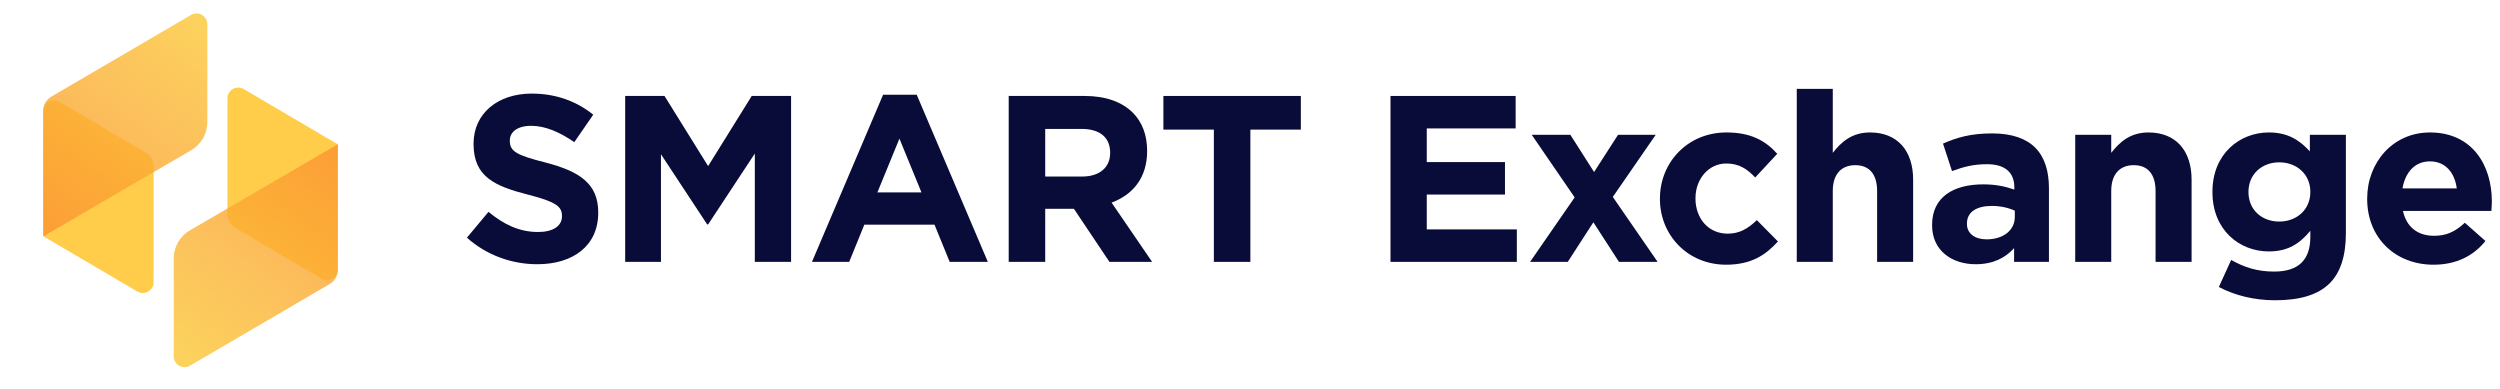
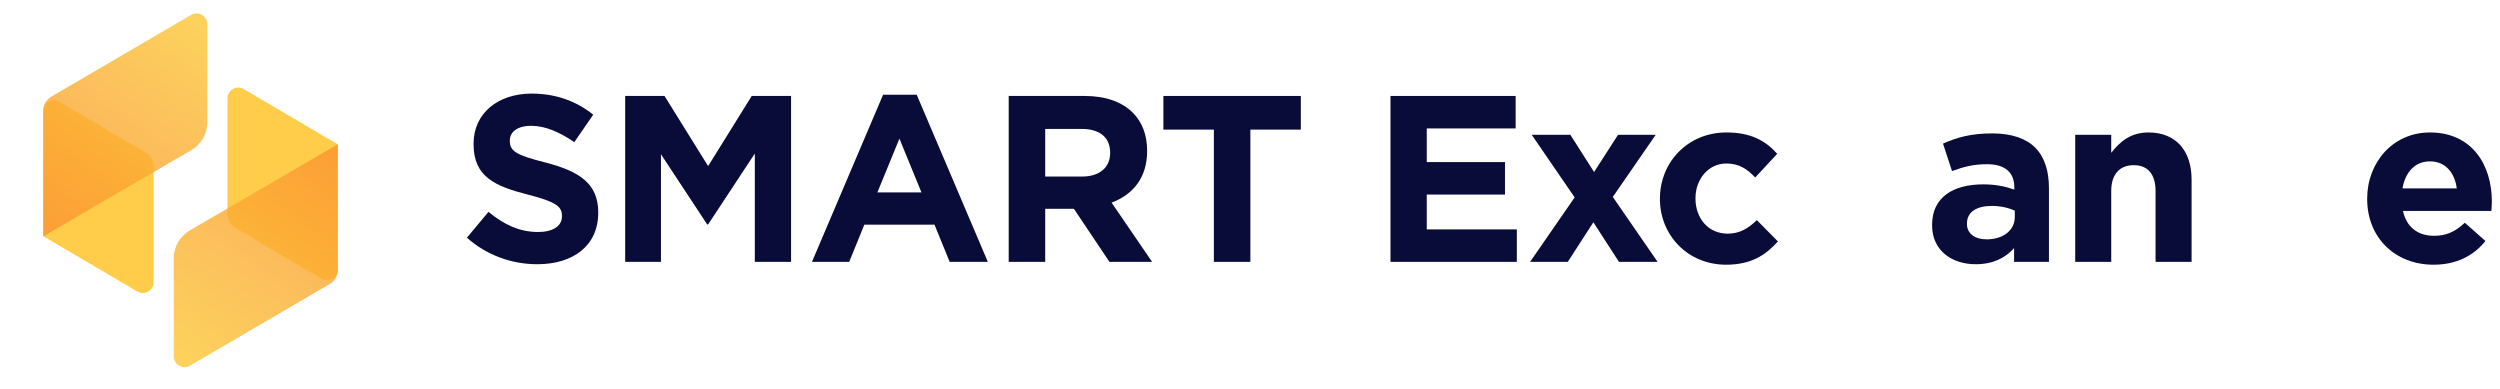
<svg xmlns="http://www.w3.org/2000/svg" width="257" height="40" viewBox="0 0 257 40" fill="none">
  <path d="M14.119 29.969C14.859 30.404 15.793 29.87 15.793 29.011L15.793 17.129C15.793 16.539 15.481 15.993 14.973 15.693L6.119 10.468C5.379 10.03 4.443 10.564 4.443 11.425L4.443 24.282L14.119 29.969Z" fill="#FFCD49" />
  <path opacity="0.8" d="M4.444 24.299L4.444 11.375C4.444 10.782 4.758 10.235 5.269 9.936L19.643 1.533C20.383 1.1 21.314 1.634 21.314 2.492L21.314 12.56C21.314 13.747 20.684 14.844 19.658 15.441L4.444 24.299Z" fill="url(#paint0_linear_22658_64745)" />
  <path d="M25.055 9.155C24.314 8.72 23.381 9.254 23.381 10.113L23.381 21.996C23.381 22.586 23.693 23.131 24.201 23.431L33.055 28.657C33.795 29.094 34.73 28.56 34.73 27.7L34.73 14.842L25.055 9.155Z" fill="#FFCD49" />
  <path opacity="0.8" d="M34.73 14.825L34.73 27.75C34.73 28.342 34.416 28.89 33.905 29.189L19.531 37.592C18.791 38.025 17.859 37.491 17.859 36.633L17.859 26.564C17.859 25.377 18.49 24.28 19.516 23.683L34.73 14.825Z" fill="url(#paint1_linear_22658_64745)" />
  <path d="M250.168 27.212C246.245 27.212 243.346 24.459 243.346 20.463V20.414C243.346 16.686 246.001 13.616 249.802 13.616C254.164 13.616 256.162 17.003 256.162 20.706C256.162 20.999 256.137 21.34 256.113 21.681H247.025C247.39 23.362 248.56 24.239 250.217 24.239C251.459 24.239 252.361 23.849 253.384 22.899L255.504 24.775C254.286 26.286 252.531 27.212 250.168 27.212ZM246.976 19.366H252.556C252.336 17.709 251.362 16.589 249.802 16.589C248.267 16.589 247.268 17.685 246.976 19.366Z" fill="#090C38" />
-   <path d="M233.872 30.867C231.752 30.867 229.754 30.379 228.097 29.502L229.364 26.724C230.704 27.48 232.044 27.918 233.774 27.918C236.308 27.918 237.502 26.7 237.502 24.361V23.728C236.406 25.043 235.212 25.847 233.238 25.847C230.193 25.847 227.439 23.63 227.439 19.756V19.707C227.439 15.809 230.241 13.616 233.238 13.616C235.261 13.616 236.454 14.469 237.453 15.565V13.86H241.157V23.971C241.157 26.31 240.597 28.016 239.5 29.112C238.282 30.331 236.406 30.867 233.872 30.867ZM234.31 22.777C236.113 22.777 237.502 21.535 237.502 19.756V19.707C237.502 17.929 236.113 16.686 234.31 16.686C232.507 16.686 231.143 17.929 231.143 19.707V19.756C231.143 21.559 232.507 22.777 234.31 22.777Z" fill="#090C38" />
  <path d="M213.332 26.919V13.86H217.035V15.712C217.888 14.615 218.985 13.616 220.861 13.616C223.663 13.616 225.295 15.468 225.295 18.465V26.919H221.592V19.634C221.592 17.88 220.763 16.979 219.35 16.979C217.937 16.979 217.035 17.88 217.035 19.634V26.919H213.332Z" fill="#090C38" />
  <path d="M203.102 27.163C200.641 27.163 198.619 25.75 198.619 23.168V23.119C198.619 20.268 200.788 18.952 203.882 18.952C205.198 18.952 206.148 19.172 207.074 19.488V19.269C207.074 17.734 206.124 16.881 204.272 16.881C202.859 16.881 201.86 17.149 200.666 17.588L199.74 14.762C201.177 14.128 202.591 13.714 204.808 13.714C206.83 13.714 208.292 14.25 209.218 15.176C210.192 16.15 210.631 17.588 210.631 19.342V26.92H207.049V25.506C206.148 26.505 204.905 27.163 203.102 27.163ZM204.223 24.605C205.953 24.605 207.122 23.655 207.122 22.315V21.657C206.489 21.364 205.661 21.169 204.759 21.169C203.175 21.169 202.201 21.803 202.201 22.973V23.021C202.201 24.02 203.029 24.605 204.223 24.605Z" fill="#090C38" />
-   <path d="M184.707 26.92V9.133H188.41V15.712C189.263 14.615 190.36 13.616 192.236 13.616C195.038 13.616 196.67 15.468 196.67 18.465V26.92H192.967V19.635C192.967 17.88 192.138 16.979 190.725 16.979C189.312 16.979 188.41 17.88 188.41 19.635V26.92H184.707Z" fill="#090C38" />
  <path d="M177.438 27.212C173.516 27.212 170.641 24.191 170.641 20.463V20.414C170.641 16.686 173.491 13.616 177.487 13.616C179.948 13.616 181.483 14.445 182.701 15.809L180.435 18.245C179.607 17.368 178.779 16.808 177.463 16.808C175.611 16.808 174.295 18.441 174.295 20.365V20.414C174.295 22.412 175.587 24.02 177.609 24.02C178.852 24.02 179.704 23.484 180.606 22.631L182.774 24.824C181.507 26.213 180.045 27.212 177.438 27.212Z" fill="#090C38" />
  <path d="M166.43 26.919L163.798 22.851L161.167 26.919H157.293L161.874 20.292L157.464 13.86H161.435L163.871 17.685L166.332 13.86H170.206L165.796 20.244L170.401 26.919H166.43Z" fill="#090C38" />
  <path d="M142.943 26.92V9.864H155.808V13.202H146.671V16.662H154.712V20H146.671V23.582H155.93V26.92H142.943Z" fill="#090C38" />
  <path d="M124.785 26.92V13.324H119.596V9.864H133.727V13.324H128.538V26.92H124.785Z" fill="#090C38" />
  <path d="M103.695 26.92V9.864H111.492C113.661 9.864 115.342 10.473 116.463 11.594C117.413 12.544 117.924 13.884 117.924 15.493V15.541C117.924 18.294 116.438 20.024 114.27 20.828L118.436 26.92H114.05L110.396 21.462H107.448V26.92H103.695ZM107.448 18.148H111.248C113.076 18.148 114.123 17.174 114.123 15.736V15.688C114.123 14.079 113.003 13.251 111.175 13.251H107.448V18.148Z" fill="#090C38" />
  <path d="M83.471 26.919L90.78 9.742H94.24L101.549 26.919H97.627L96.067 23.094H88.855L87.296 26.919H83.471ZM90.195 19.78H94.727L92.461 14.25L90.195 19.78Z" fill="#090C38" />
  <path d="M64.268 26.92V9.864H68.312L72.795 17.076L77.278 9.864H81.323V26.92H77.595V15.785L72.795 23.07H72.698L67.947 15.858V26.92H64.268Z" fill="#090C38" />
  <path d="M55.236 27.163C52.654 27.163 50.047 26.262 48 24.434L50.217 21.779C51.752 23.046 53.36 23.85 55.309 23.85C56.844 23.85 57.77 23.241 57.77 22.242V22.193C57.77 21.243 57.186 20.755 54.335 20.024C50.899 19.147 48.682 18.197 48.682 14.81V14.762C48.682 11.667 51.167 9.621 54.652 9.621C57.137 9.621 59.257 10.4 60.986 11.789L59.037 14.615C57.527 13.568 56.04 12.934 54.603 12.934C53.165 12.934 52.41 13.592 52.41 14.421V14.469C52.41 15.59 53.141 15.956 56.089 16.711C59.549 17.612 61.498 18.855 61.498 21.827V21.876C61.498 25.263 58.916 27.163 55.236 27.163Z" fill="#090C38" />
  <defs>
    <linearGradient id="paint0_linear_22658_64745" x1="4.444" y1="25.259" x2="21.314" y2="2.412" gradientUnits="userSpaceOnUse">
      <stop stop-color="#FB9131" />
      <stop offset="1" stop-color="#FBC734" />
    </linearGradient>
    <linearGradient id="paint1_linear_22658_64745" x1="34.73" y1="13.865" x2="17.859" y2="36.712" gradientUnits="userSpaceOnUse">
      <stop stop-color="#FB9131" />
      <stop offset="1" stop-color="#FBC734" />
    </linearGradient>
  </defs>
</svg>